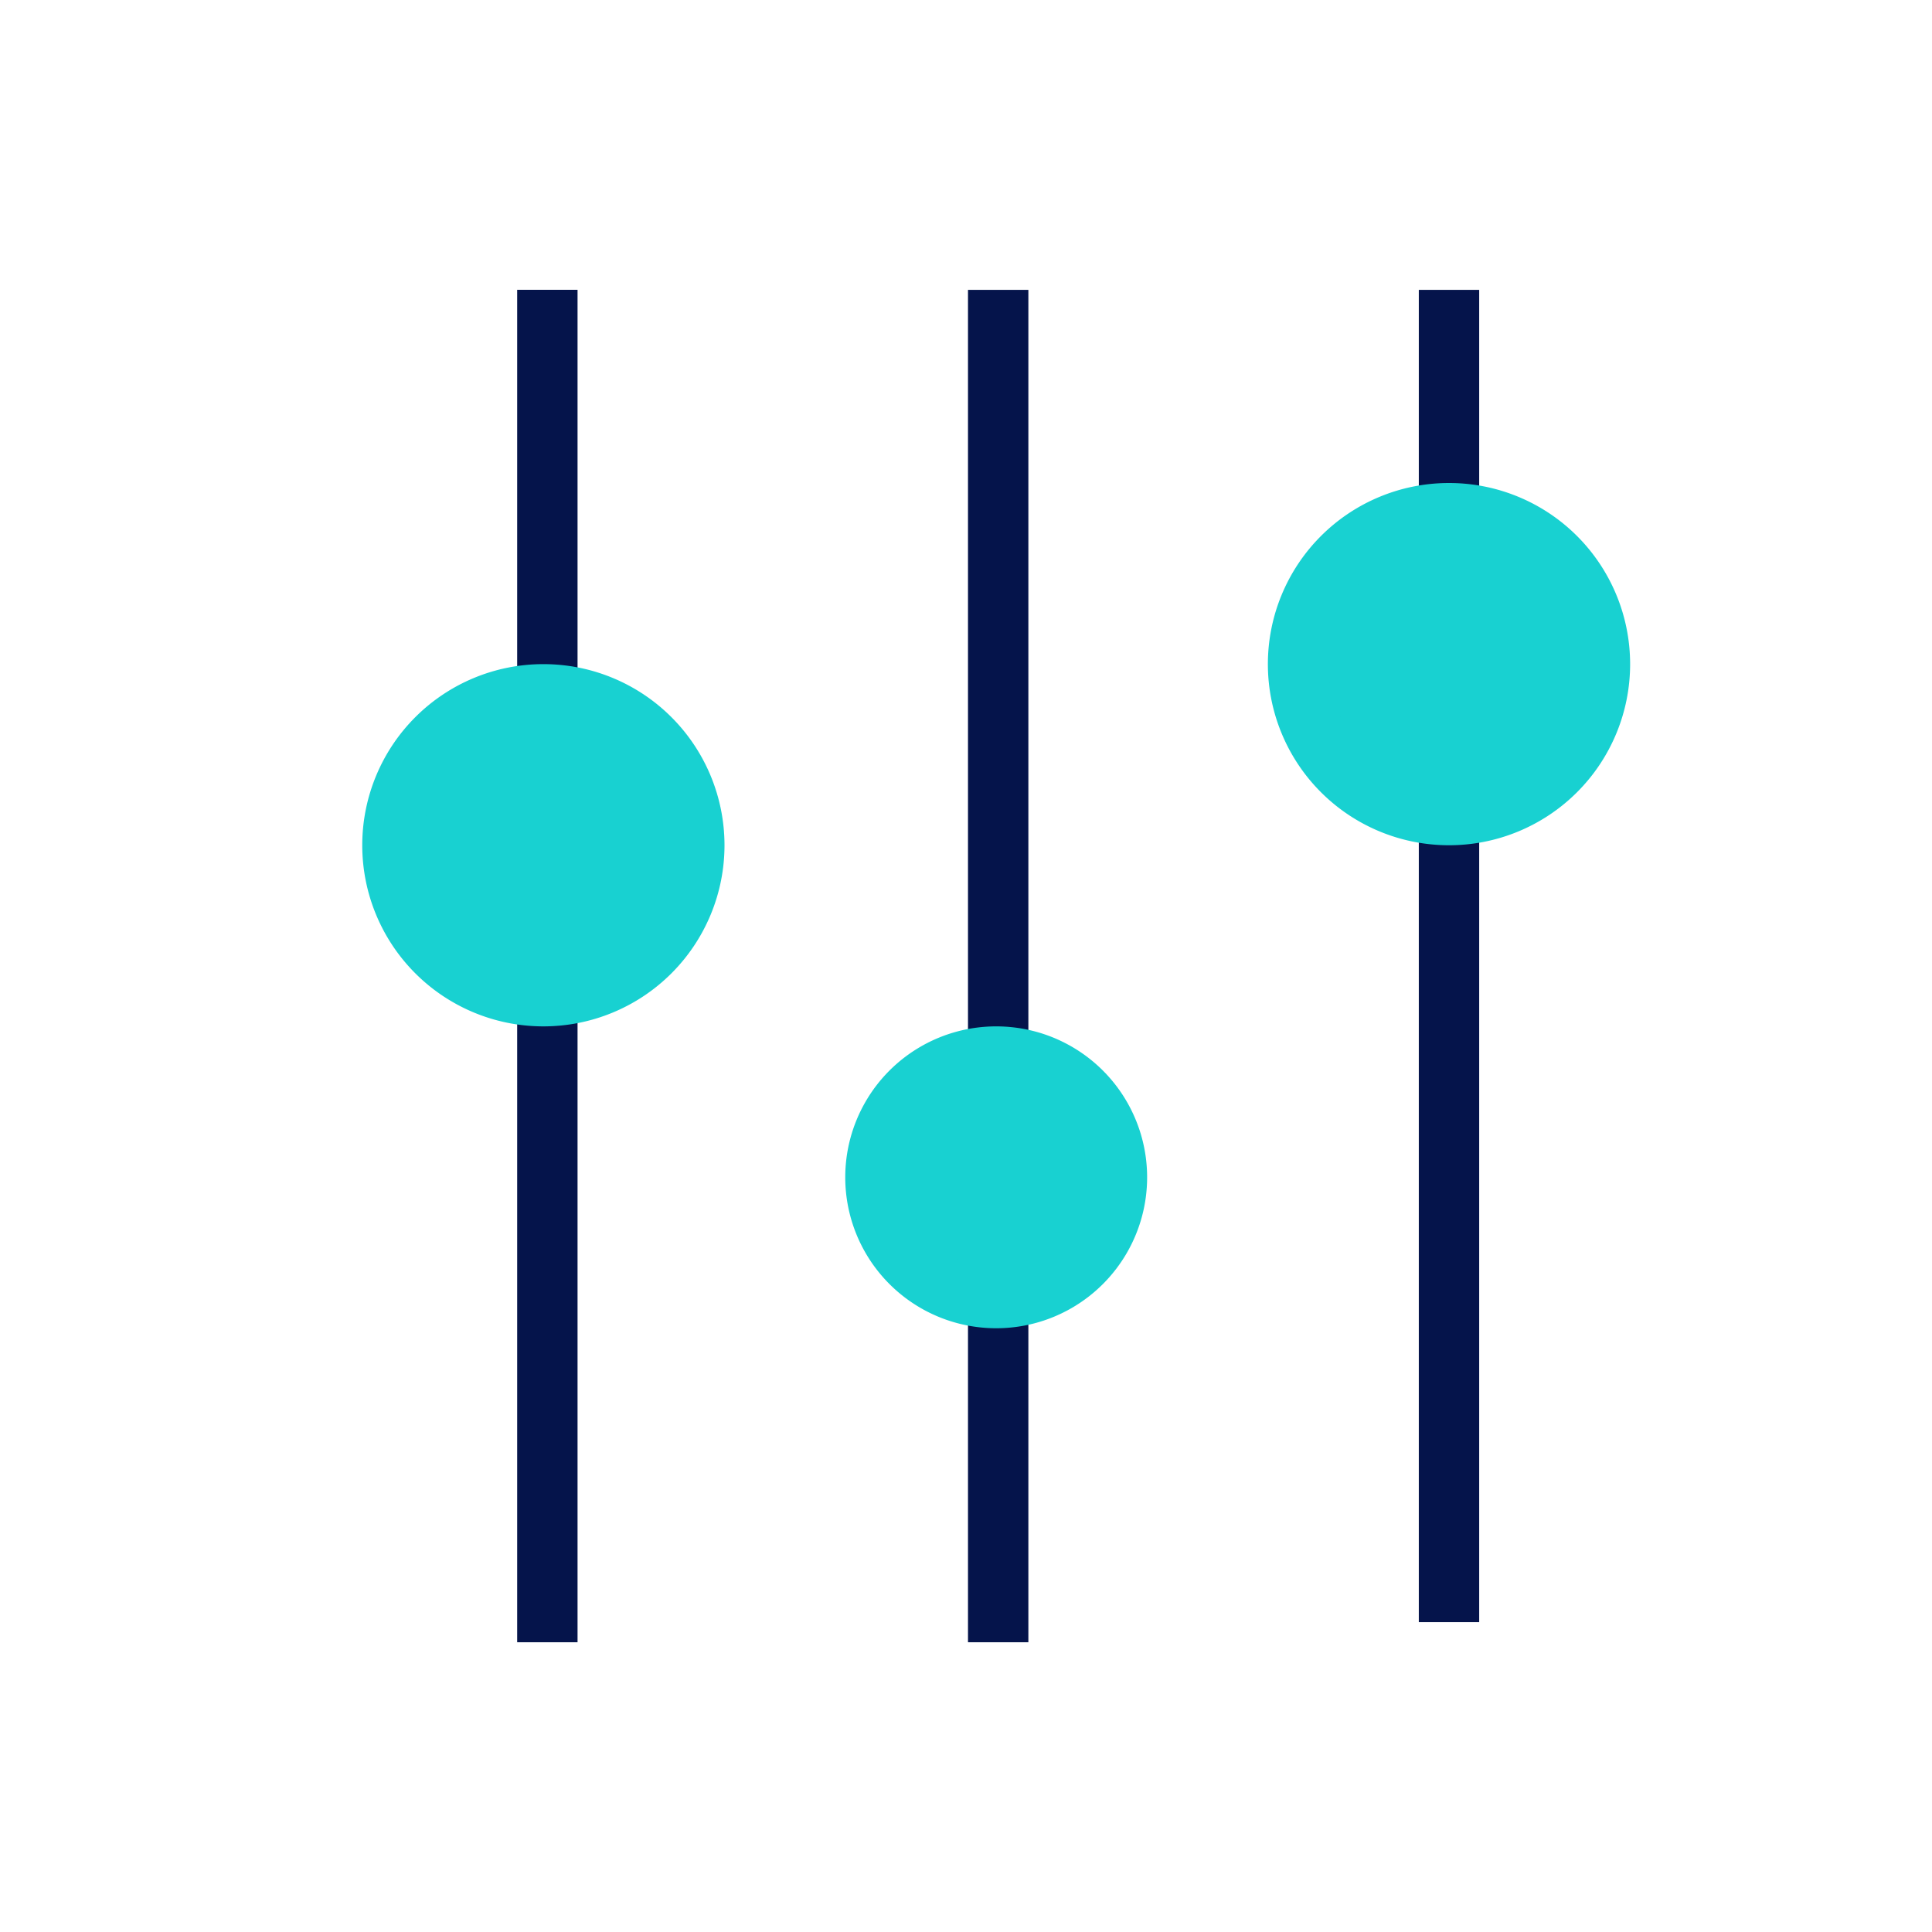
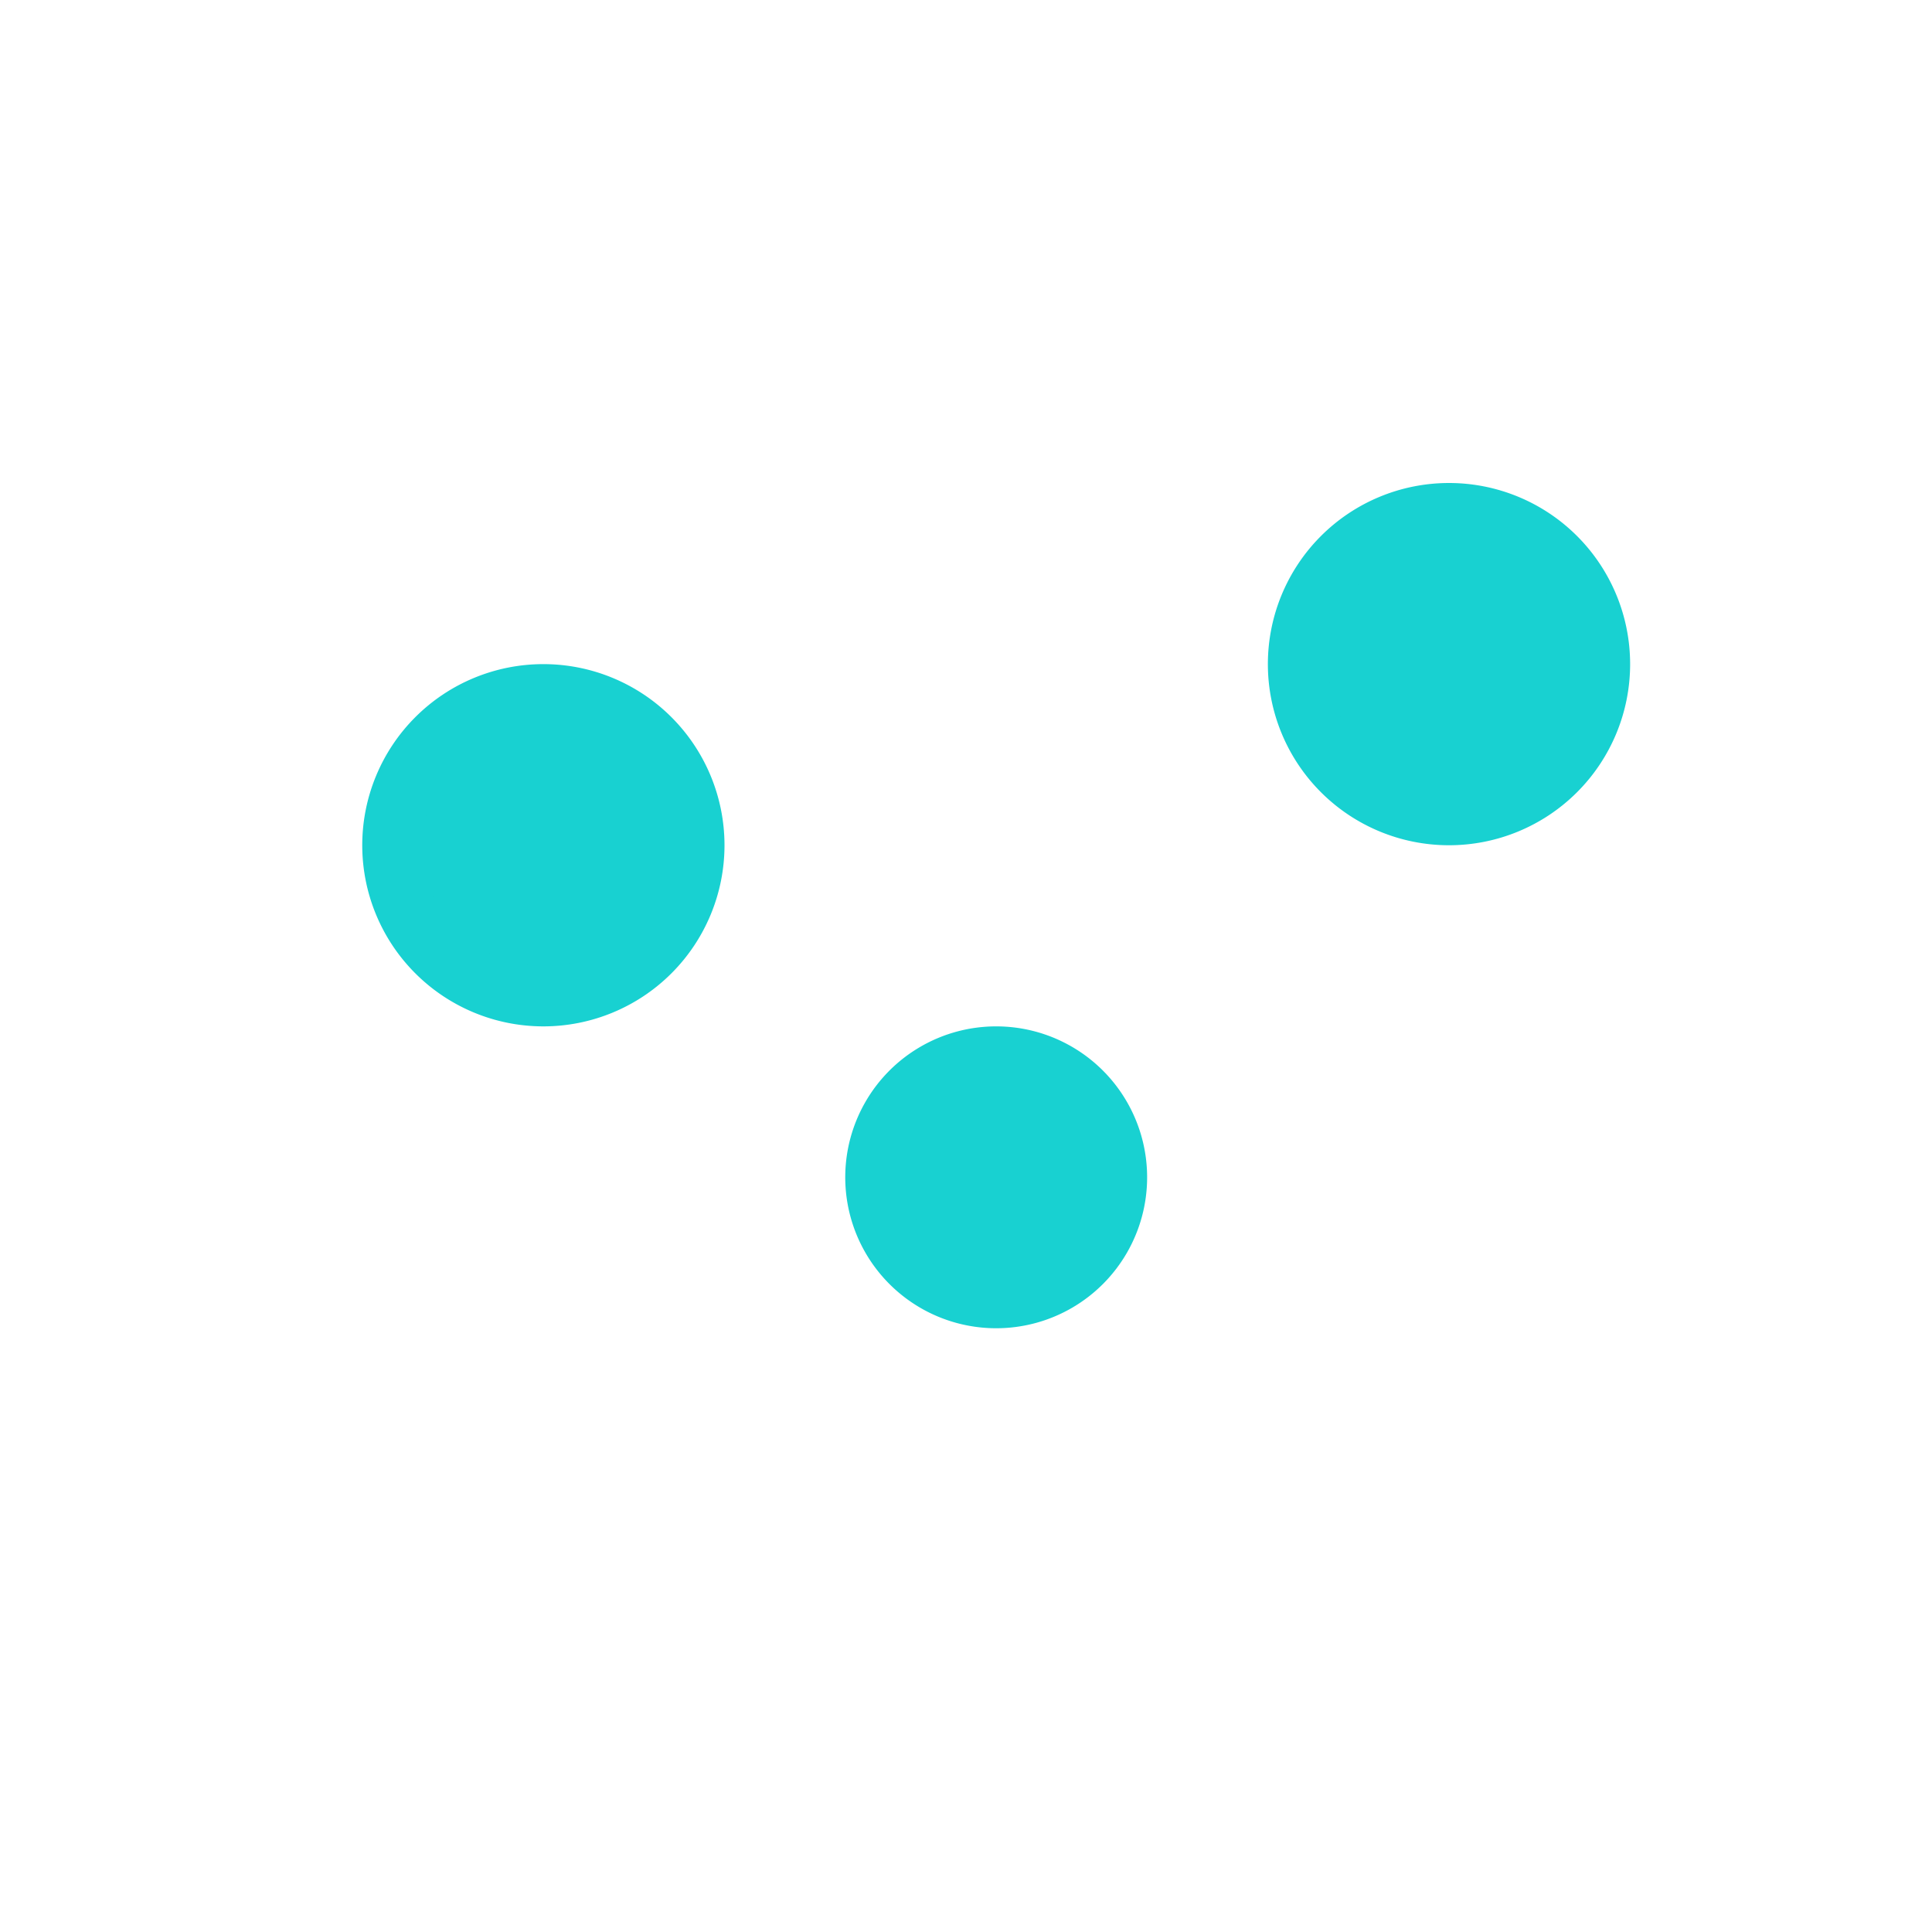
<svg xmlns="http://www.w3.org/2000/svg" width="32" height="32" fill="none" viewBox="0 0 32 32">
-   <path fill="#05144B" fill-rule="evenodd" d="M9.566 4.8v7.4h-1V4.8h1Zm7.467 0v12.267h-1V4.801h1Zm7.467 0v4.267h-1V4.801h1Zm-1 22.068V13.002h1v13.866h-1Zm-14.934.333V16.534h1v10.667h-1Zm7.467 0v-5.334h1v5.334h-1Z" clip-rule="evenodd" />
  <path fill="#18D1D1" stroke="#18D1D1" d="M26.5 11a2.5 2.5 0 1 1-5 0 2.5 2.5 0 0 1 5 0Zm-8 8.5a2 2 0 1 1-4 0 2 2 0 0 1 4 0Zm-7-5.5a2.5 2.5 0 1 1-5 0 2.5 2.5 0 0 1 5 0Z" />
</svg>